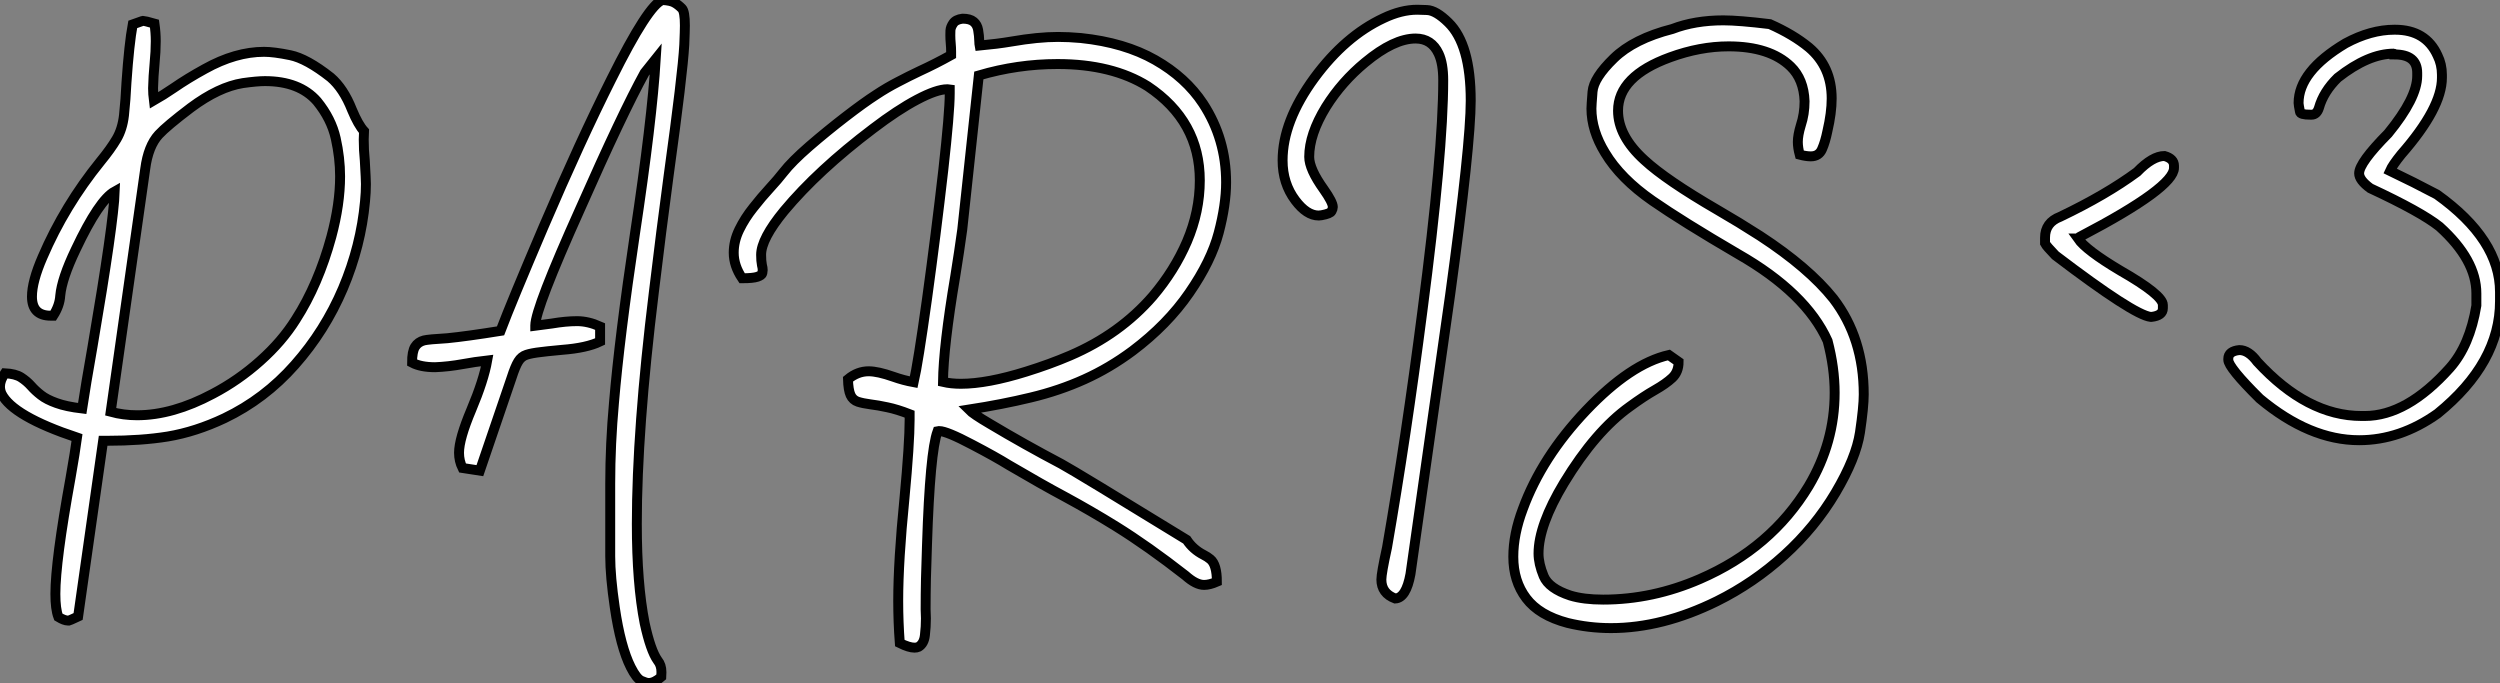
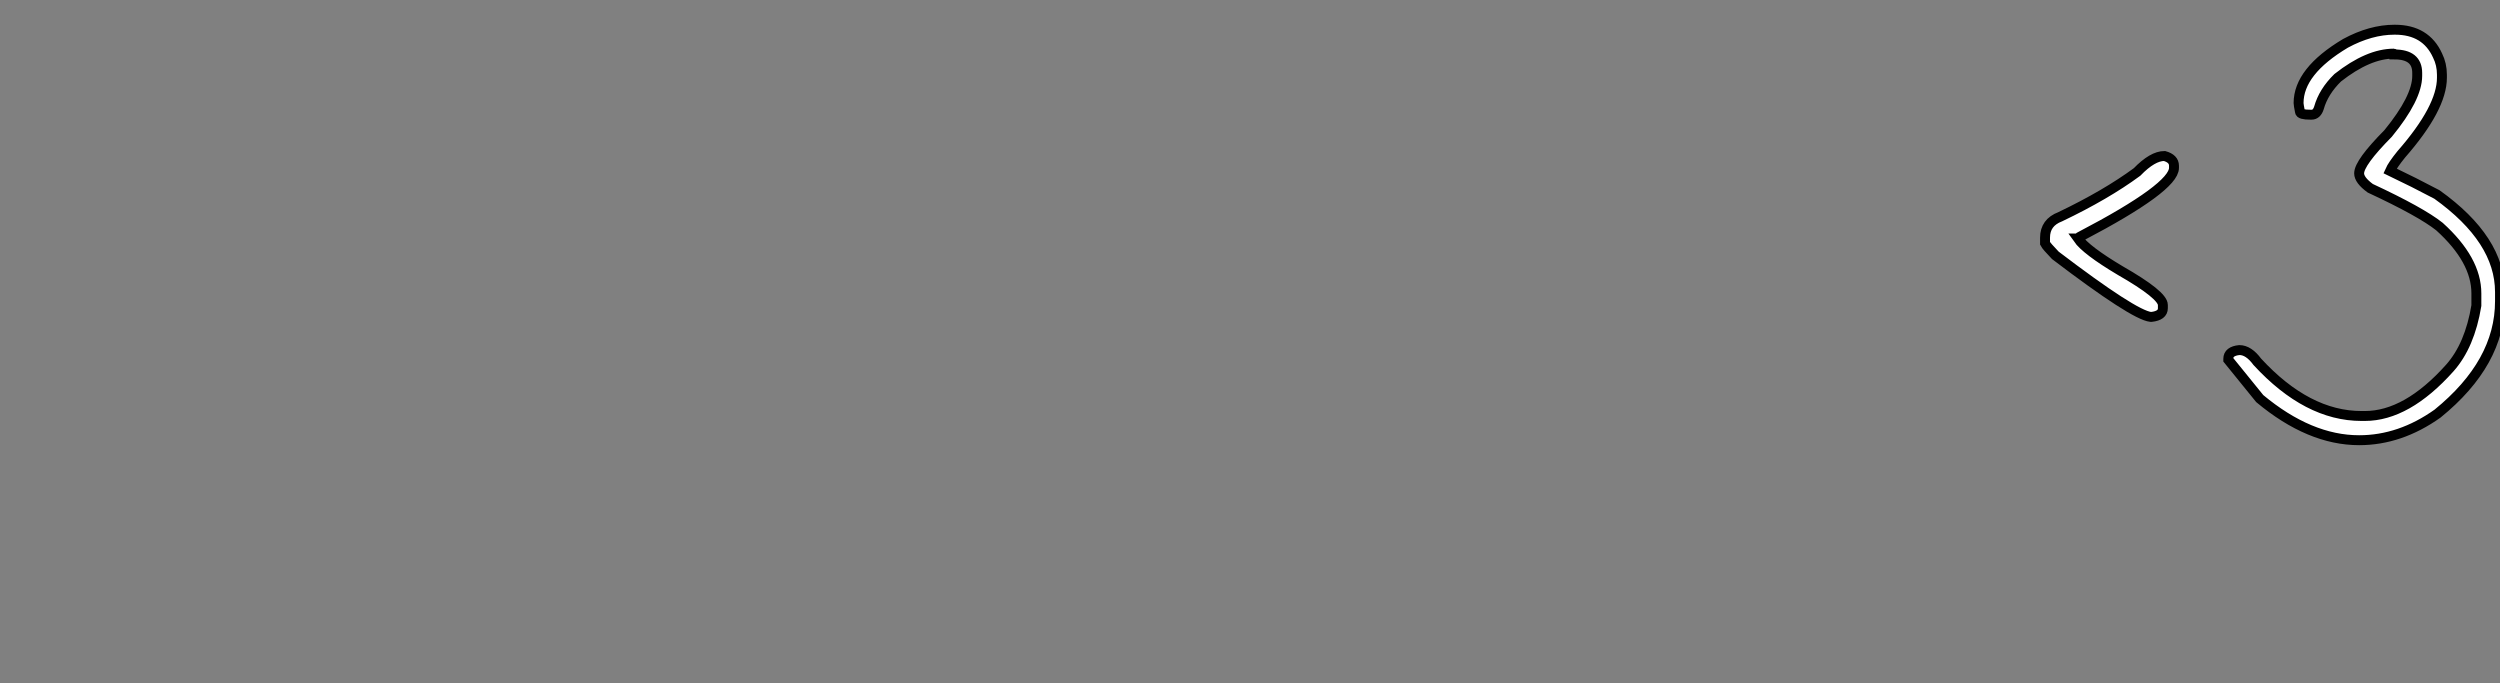
<svg xmlns="http://www.w3.org/2000/svg" viewBox="2.003 -6.498 251.831 68.8">
  <rect x="2.003" y="-6.498" width="251.831" height="68.8" fill="#808080" stroke="none" />
-   <path d="M9.13 19.09L9.13 19.09L9.02 19.09Q8.67 19.09 8.07 18.73L8.07 18.73Q7.77 17.94 7.77 16.41L7.77 16.41Q7.77 13.13 9.30 4.70L9.30 4.70Q9.76 2.08 9.95 0.66L9.95 0.66Q3.47-1.50 2.35-3.75L2.35-3.75Q2.19-4.10 2.19-4.48L2.19-4.48Q2.19-5.11 2.68-5.82L2.68-5.82Q3.75-5.77 4.32-5.40Q4.89-5.03 5.32-4.55Q5.74-4.07 6.32-3.62Q6.89-3.17 7.88-2.82Q8.86-2.46 10.47-2.27L10.47-2.27Q10.83-4.65 11.51-8.50L11.51-8.50Q13.64-20.97 13.75-24.14L13.75-24.14Q12.17-23.27 9.82-18.29L9.82-18.29Q8.42-15.37 8.26-13.64L8.26-13.64Q8.20-12.63 7.55-11.62L7.55-11.62L7.30-11.62Q5.41-11.62 5.41-13.54L5.41-13.54Q5.41-15.07 6.48-17.53L6.48-17.53Q8.70-22.70 12.33-27.18L12.33-27.18Q13.34-28.41 13.93-29.41Q14.52-30.41 14.68-31.80L14.68-31.80Q14.85-33.41 14.93-35.11L14.93-35.11Q15.20-39.02 15.56-40.96L15.56-40.96L16.49-41.29L16.63-41.32Q16.76-41.32 17.75-41.04L17.75-41.04Q17.88-40.14 17.88-39.27L17.88-39.27Q17.88-38.25 17.76-37.00Q17.64-35.74 17.61-34.54L17.61-34.54Q17.61-33.93 17.69-33.30L17.69-33.30Q18.57-33.80 19.69-34.56L19.69-34.56Q21.08-35.52 22.83-36.48L22.83-36.48Q25.92-38.20 28.79-38.20L28.79-38.20Q29.78-38.20 31.43-37.86Q33.09-37.52 35.49-35.63L35.49-35.63Q36.80-34.51 37.65-32.35L37.65-32.35Q38.28-30.84 38.86-30.21L38.86-30.21L38.83-29.37Q38.83-28.30 38.94-27.23L38.94-27.23Q39.05-25.29 39.05-24.88L39.05-24.88Q39.05-24.06 38.96-23.13L38.96-23.13Q38.55-18.65 36.74-14.37Q34.92-10.09 31.88-6.66Q28.85-3.23 24.80-1.29L24.80-1.29Q21.90 0.08 19.09 0.55L19.09 0.55Q16.43 0.98 12.99 0.98L12.99 0.98L12.58 0.98L10.06 18.68L9.65 18.87Q9.32 19.03 9.13 19.09ZM16.00-1.59L16.00-1.59Q19.58-1.59 23.63-3.75L23.63-3.75Q26.22-5.11 28.41-7.07Q30.60-9.02 31.99-11.24L31.99-11.24Q34.26-14.77 35.57-19.58L35.57-19.58Q36.45-22.86 36.45-25.65L36.45-25.65Q36.45-27.51 36.01-29.48Q35.57-31.45 34.13-33.22L34.13-33.22Q32.35-35.25 28.88-35.25L28.88-35.25Q28.08-35.25 26.66-35.05L26.66-35.05Q24.23-34.67 21.41-32.57L21.41-32.57Q18.98-30.73 18.18-29.86L18.18-29.86Q17.12-28.71 16.82-26.41L16.82-26.41L13.34-1.94Q14.63-1.59 16.00-1.59ZM67.54 25.38L67.54 25.38Q67.29 25.38 66.80 25.16Q66.31 24.94 65.73 23.79L65.73 23.79Q64.70 21.74 64.12 17.77L64.12 17.77Q63.66 14.63 63.66 12.61L63.66 12.61L63.66 5.28Q63.66 1.31 64.04-2.87L64.04-2.87Q64.59-9.43 66.14-19.80L66.14-19.80Q67.87-31.28 68.25-37.49L68.25-37.49L67.13-36.09Q64.89-32.02 60.65-22.42L60.65-22.42Q56.11-12.33 56.11-10.64L56.11-10.64L56.11-10.61L57.78-10.83Q59.20-11.07 60.32-11.07L60.32-11.07Q61.44-11.07 62.64-10.53L62.64-10.53L62.64-9.02Q61.30-8.37 58.82-8.18L58.82-8.18L57.39-8.04L56.71-7.96Q55.73-7.85 55.22-7.68Q54.71-7.52 54.40-7.01Q54.09-6.51 53.73-5.39L53.73-5.39L50.53 3.99L48.78 3.72Q48.43 3.01 48.43 2.19L48.43 2.19Q48.43 0.79 49.67-2.15Q50.91-5.09 51.27-7.11L51.27-7.11Q50.04-6.97 48.84-6.75L48.84-6.75Q47.36-6.48 46.02-6.43L46.02-6.43Q44.57-6.43 43.70-6.89L43.70-6.89Q43.70-8.01 44.00-8.49Q44.30-8.97 44.90-9.13L44.90-9.13Q45.36-9.24 47.25-9.35L47.25-9.35Q49.19-9.54 52.61-10.09L52.61-10.09Q53.73-13.04 56.93-20.54L56.93-20.54Q60.68-29.29 63.77-35.44L63.77-35.44Q67.51-42.96 68.93-43.42L68.93-43.42Q69.75-43.37 70.12-43.16Q70.49-42.96 70.88-42.57L70.88-42.57Q71.18-42.27 71.18-40.85L71.18-40.85Q71.18-40.36 71.12-38.91L71.12-38.91Q70.96-35.98 69.54-25.70L69.54-25.70Q68.80-20.21 68.06-14.03L68.06-14.03Q66.34-0.05 66.34 9.35L66.34 9.35Q66.34 15.37 67.13 19.36L67.13 19.36Q67.73 22.12 68.44 23.11L68.44 23.11Q68.82 23.57 68.82 24.28L68.82 24.28L68.80 24.77Q68.11 25.38 67.54 25.38ZM94.31 21.82L94.31 21.82Q93.76 21.82 92.83 21.36L92.83 21.36Q92.67 19.25 92.67 17.12L92.67 17.12Q92.67 13.07 93.30 6.78L93.30 6.78Q93.82 1.23 93.82-1.15L93.82-1.15L93.82-1.70Q92.56-2.19 91.59-2.39Q90.62-2.60 89.87-2.69Q89.11-2.79 88.61-2.95Q88.10-3.12 87.87-3.62Q87.64-4.13 87.61-5.22L87.61-5.22Q88.57-6.02 89.69-6.02L89.69-6.02Q90.62-6.02 92.18-5.47L92.18-5.47Q93.19-5.11 94.23-4.92L94.23-4.92Q94.66-6.78 95.57-13.30Q96.47-19.82 97.21-26.28L97.21-26.28Q97.86-32.10 97.86-34.02L97.86-34.02L97.86-34.40L97.62-34.43Q96.55-34.43 94.58-33.39Q92.61-32.35 90.13-30.46L90.13-30.46Q84.60-26.28 81.18-22.18L81.18-22.18Q78.86-19.36 78.86-17.75L78.86-17.75Q78.86-17.14 78.94-16.73L78.94-16.73Q79.02-16.43 79.02-16.21L79.02-16.21Q79.02-16.11 78.98-15.90Q78.94-15.70 78.49-15.54Q78.04-15.39 76.95-15.39L76.95-15.39Q76.10-16.65 76.10-17.96L76.10-17.96Q76.10-19.14 76.66-20.29Q77.22-21.44 78.07-22.50Q78.91-23.57 79.73-24.46Q80.55-25.35 81.10-26.06L81.10-26.06Q81.95-27.15 83.71-28.68Q85.48-30.21 87.35-31.65Q89.22-33.09 90.45-33.88L90.45-33.88Q91.52-34.59 92.63-35.16Q93.73-35.74 94.83-36.26L94.83-36.26Q96.44-37.00 98-37.87L98-37.87L98-38.23Q98-38.61 97.96-39.05Q97.92-39.48 97.92-39.87L97.92-39.87Q97.92-40.00 97.93-40.35Q97.95-40.69 98.21-41.07Q98.46-41.45 99.15-41.54L99.15-41.54Q99.91-41.54 100.27-41.23Q100.63-40.93 100.72-40.40Q100.82-39.87 100.84-39.18L100.84-39.18Q100.84-38.99 100.87-38.83L100.87-38.83Q102.62-38.99 104.10-39.24L104.10-39.24Q106.75-39.70 108.77-39.70L108.77-39.70Q109.84-39.70 111.07-39.59L111.07-39.59Q115.47-39.13 118.55-37.38Q121.63-35.63 123.38-32.98L123.38-32.98Q125.70-29.42 125.70-25.05L125.70-25.05Q125.70-22.80 124.95-19.96Q124.20-17.12 121.99-13.92Q119.79-10.72 116.27-8.07L116.27-8.07Q113.94-6.34 111.43-5.21Q108.91-4.07 106.03-3.38Q103.14-2.68 99.78-2.16L99.78-2.16Q100.21-1.72 101.88-0.74L101.88-0.74Q105.36 1.34 109.10 3.31L109.10 3.31Q110.69 4.18 121.73 10.96L121.73 10.96Q122.36 11.92 123.43 12.47L123.43 12.47Q123.81 12.66 124.11 12.91L124.11 12.91Q124.77 13.45 124.77 15.18L124.77 15.18Q124.03 15.50 123.48 15.50L123.48 15.50Q122.66 15.50 121.60 14.55L121.60 14.55Q117.85 11.62 114.60 9.60L114.60 9.60Q112.08 8.04 109.46 6.62L109.46 6.62Q107.19 5.41 103.80 3.42L103.80 3.42Q102.48 2.60 100.13 1.37L100.13 1.37Q97.54 0 96.80 0L96.80 0L96.63 0.03Q95.87 2.11 95.57 11.46L95.57 11.46Q95.43 15.04 95.43 17.96L95.43 17.96L95.46 18.87Q95.46 19.71 95.36 20.56Q95.27 21.41 94.72 21.74L94.72 21.74Q94.55 21.82 94.31 21.82ZM98.98-4.76L98.98-4.76Q101.64-4.76 105.57-5.99L105.57-5.99Q107.95-6.73 109.98-7.60L109.98-7.60Q115.01-9.76 118.32-13.59L118.32-13.59Q120.50-16.16 121.76-19.09L121.76-19.09Q123.05-22.12 123.05-25.24L123.05-25.24Q123.05-31.23 117.80-34.73L117.80-34.73Q114.21-36.97 108.72-36.97L108.72-36.97Q104.70-36.97 100.79-35.82L100.79-35.82L99.12-20.29Q98.82-18.10 98.41-15.56L98.41-15.56Q97.23-8.56 97.18-4.95L97.18-4.95Q98-4.76 98.98-4.76ZM142.73 16.87L142.73 16.87Q141.34 16.35 141.34 14.96L141.34 14.96Q141.34 14.33 141.91 11.73L141.91 11.73Q143.83 0.66 145.47-12.06L145.47-12.06Q147.57-28.11 147.57-35.33L147.57-35.33Q147.57-37.02 147.11-38.01L147.11-38.01Q146.40-39.54 144.79-39.54L144.79-39.54Q142.60-39.54 139.70-37.13L139.70-37.13Q137.35-35.19 135.76-32.65L135.76-32.65Q134.07-29.89 134.07-27.62L134.07-27.62Q134.07-26.39 135.54-24.34L135.54-24.34Q136.45-23.05 136.45-22.56L136.45-22.56Q136.45-22.39 136.32-22.15Q136.20-21.90 135.32-21.74L135.32-21.74L135.02-21.71Q133.82-21.71 132.67-23.24L132.67-23.24Q131.39-24.94 131.39-27.26L131.39-27.26Q131.39-31.20 134.59-35.57L134.59-35.57Q137.70-39.79 141.56-41.59L141.56-41.59Q143.34-42.44 144.95-42.44L144.95-42.44Q145.03-42.44 145.93-42.41Q146.84-42.38 148.09-41.15L148.09-41.15Q150.34-38.96 150.34-33.28L150.34-33.28Q150.34-28.88 148.26-13.67L148.26-13.67L144.27 14.41Q143.83 16.82 142.73 16.87ZM164.47 19.85L164.47 19.85Q162.23 19.85 160.10 19.33L160.10 19.33Q157.23 18.57 155.93 16.84Q154.63 15.12 154.63 12.66L154.63 12.66Q154.63 10.39 155.59 7.85L155.59 7.85Q157.50 2.63 161.97-2.08Q166.44-6.78 170.30-7.66L170.30-7.66L171.28-6.97Q171.28-5.96 170.64-5.36Q170.00-4.76 168.89-4.13Q167.78-3.50 166.36-2.46L166.36-2.46Q162.91 0 159.74 5.22L159.74 5.22Q157.17 9.49 157.17 12.33L157.17 12.33Q157.17 13.37 157.69 14.62Q158.21 15.86 160.37 16.57L160.37 16.57Q161.71 16.98 163.68 16.98L163.68 16.98Q168.66 16.98 173.44 14.90L173.44 14.90Q180.61 11.79 184.38 5.55L184.38 5.55Q187.00 1.15 187.00-3.86L187.00-3.86Q187.00-6.37 186.29-9.08L186.29-9.08Q184.11-13.92 177.27-17.83L177.27-17.83Q171.61-21.14 168.66-23.19L168.66-23.19Q165.43-25.43 163.87-28.03L163.87-28.03Q162.50-30.27 162.50-32.48L162.50-32.48Q162.50-32.79 162.61-34.18Q162.72-35.57 164.75-37.54Q166.77-39.51 170.65-40.50L170.65-40.50Q172.92-41.37 175.79-41.37L175.79-41.37Q177.35-41.37 180.47-40.99L180.47-40.99Q182.82-39.95 184.41-38.64L184.41-38.64Q186.70-36.70 186.70-33.50L186.70-33.50Q186.70-32.05 186.27-30.21L186.27-30.21Q186.05-29.12 185.73-28.40Q185.42-27.67 184.60-27.67L184.60-27.67Q184.13-27.67 183.48-27.84L183.48-27.84Q183.29-28.55 183.29-29.12L183.29-29.12Q183.29-29.80 183.59-30.79L183.59-30.79Q183.97-31.94 183.97-33.22L183.97-33.22Q183.89-35.44 182.57-36.72L182.57-36.72Q180.47-38.75 176.31-38.75L176.31-38.75Q173.44-38.75 170.43-37.65L170.43-37.65Q165.18-35.74 165.18-32.27L165.18-32.27Q165.18-29.70 167.84-27.29L167.84-27.29Q170.00-25.29 175.22-22.26L175.22-22.26Q177.35-21.03 179.48-19.66L179.48-19.66Q184.38-16.46 186.87-13.34L186.87-13.34Q189.93-9.35 189.93-3.69L189.93-3.69Q189.93-2.43 189.55 0.14Q189.16 2.71 187.09 6.21Q185.01 9.71 181.92 12.51Q178.83 15.31 175.14 17.14L175.14 17.14Q169.64 19.85 164.47 19.85Z" fill="white" stroke="black" transform="translate(0 0) scale(1 1) translate(-0.188 36.922)" />
-   <path d="M12.03-27.07L12.03-27.07Q12.99-26.80 12.99-26.09L12.99-26.09L12.99-25.87Q12.99-23.90 3.64-19.00L3.64-19.00Q3.64-18.76 3.31-18.76L3.31-18.76Q4.13-17.58 7.57-15.53L7.57-15.53Q11.87-13.07 11.87-12.06L11.87-12.06L11.87-11.73Q11.87-10.99 10.72-10.86L10.72-10.86L10.64-10.86Q8.94-11.05 1.04-17.06L1.04-17.06Q0.14-17.99 0-18.27L0-18.27L0-18.84Q0-20.37 1.53-20.95L1.53-20.95Q6.15-23.16 9.27-25.46L9.27-25.46Q10.83-27.07 12.03-27.07ZM35.19-39.79L35.19-39.79L35.25-39.79Q38.36-39.79 39.54-37.19L39.54-37.19Q39.98-36.31 39.98-35.25L39.98-35.25L39.98-34.95Q39.98-31.91 35.88-27.23L35.88-27.23Q35-26.14 34.75-25.57L34.75-25.57Q37.16-24.42 39.48-23.19L39.48-23.19Q45.83-18.65 45.83-13.37L45.83-13.37L45.83-12.44Q45.83-6.23 39.54-1.12L39.54-1.12Q35.77 1.56 31.64 1.56L31.64 1.56Q26.66 1.56 21.63-2.63L21.63-2.63Q18.46-5.77 18.46-6.54L18.46-6.54L18.46-6.64Q18.46-7.41 19.58-7.52L19.58-7.52Q20.51-7.52 21.38-6.34L21.38-6.34Q26.41-0.88 31.88-0.88L31.88-0.88L32.21-0.88Q36.45-0.88 40.77-5.71L40.77-5.71Q42.79-7.98 43.45-12.00L43.45-12.00L43.45-13.23Q43.45-16.60 39.73-19.96L39.73-19.96Q37.87-21.44 32.76-23.82L32.76-23.82Q31.64-24.64 31.64-25.32L31.64-25.32Q31.64-26.39 34.56-29.34L34.56-29.34Q37.49-32.92 37.49-35.14L37.49-35.14L37.49-35.44Q37.49-37.30 35.19-37.30L35.19-37.30Q35.19-37.38 35.14-37.38L35.14-37.38Q32.57-37.38 29.48-34.95L29.48-34.95Q28.05-33.55 27.59-31.91L27.59-31.91Q27.37-31.23 26.85-31.23L26.85-31.23L26.74-31.23Q25.68-31.23 25.68-31.53L25.68-31.53Q25.54-32.24 25.54-32.40L25.54-32.40Q25.54-35.60 30.27-38.42L30.27-38.42Q32.81-39.79 35.19-39.79Z" fill="white" stroke="black" transform="translate(208.004 0) scale(1 1) translate(0 36.285)" />
+   <path d="M12.03-27.07L12.03-27.07Q12.99-26.80 12.99-26.09L12.99-26.09L12.99-25.87Q12.99-23.90 3.64-19.00L3.64-19.00Q3.64-18.76 3.31-18.76L3.31-18.76Q4.13-17.58 7.57-15.53L7.57-15.53Q11.87-13.07 11.87-12.06L11.87-12.06L11.87-11.73Q11.87-10.99 10.72-10.86L10.72-10.86L10.64-10.86Q8.94-11.05 1.04-17.06L1.04-17.06Q0.14-17.99 0-18.27L0-18.27L0-18.84Q0-20.37 1.53-20.95L1.53-20.95Q6.15-23.16 9.27-25.46L9.27-25.46Q10.83-27.07 12.03-27.07ZM35.19-39.79L35.19-39.79L35.25-39.79Q38.36-39.79 39.54-37.19L39.54-37.19Q39.98-36.31 39.98-35.25L39.98-35.25L39.98-34.95Q39.98-31.91 35.88-27.23L35.88-27.23Q35-26.14 34.75-25.57L34.75-25.57Q37.16-24.42 39.48-23.19L39.48-23.19Q45.83-18.65 45.83-13.37L45.83-13.37L45.83-12.44Q45.83-6.23 39.54-1.12L39.54-1.12Q35.77 1.56 31.64 1.56L31.64 1.56Q26.66 1.56 21.63-2.63L21.63-2.63L18.46-6.54L18.46-6.64Q18.46-7.41 19.58-7.52L19.58-7.52Q20.51-7.52 21.38-6.34L21.38-6.34Q26.41-0.88 31.88-0.88L31.88-0.88L32.21-0.88Q36.45-0.88 40.77-5.71L40.77-5.71Q42.79-7.98 43.45-12.00L43.45-12.00L43.45-13.23Q43.45-16.60 39.73-19.96L39.73-19.96Q37.87-21.44 32.76-23.82L32.76-23.82Q31.64-24.64 31.64-25.32L31.64-25.32Q31.64-26.39 34.56-29.34L34.56-29.34Q37.49-32.92 37.49-35.14L37.49-35.14L37.49-35.44Q37.49-37.30 35.19-37.30L35.19-37.30Q35.19-37.38 35.14-37.38L35.14-37.38Q32.57-37.38 29.48-34.95L29.48-34.95Q28.05-33.55 27.59-31.91L27.59-31.91Q27.37-31.23 26.85-31.23L26.85-31.23L26.74-31.23Q25.68-31.23 25.68-31.53L25.68-31.53Q25.54-32.24 25.54-32.40L25.54-32.40Q25.54-35.60 30.27-38.42L30.27-38.42Q32.81-39.79 35.19-39.79Z" fill="white" stroke="black" transform="translate(208.004 0) scale(1 1) translate(0 36.285)" />
</svg>